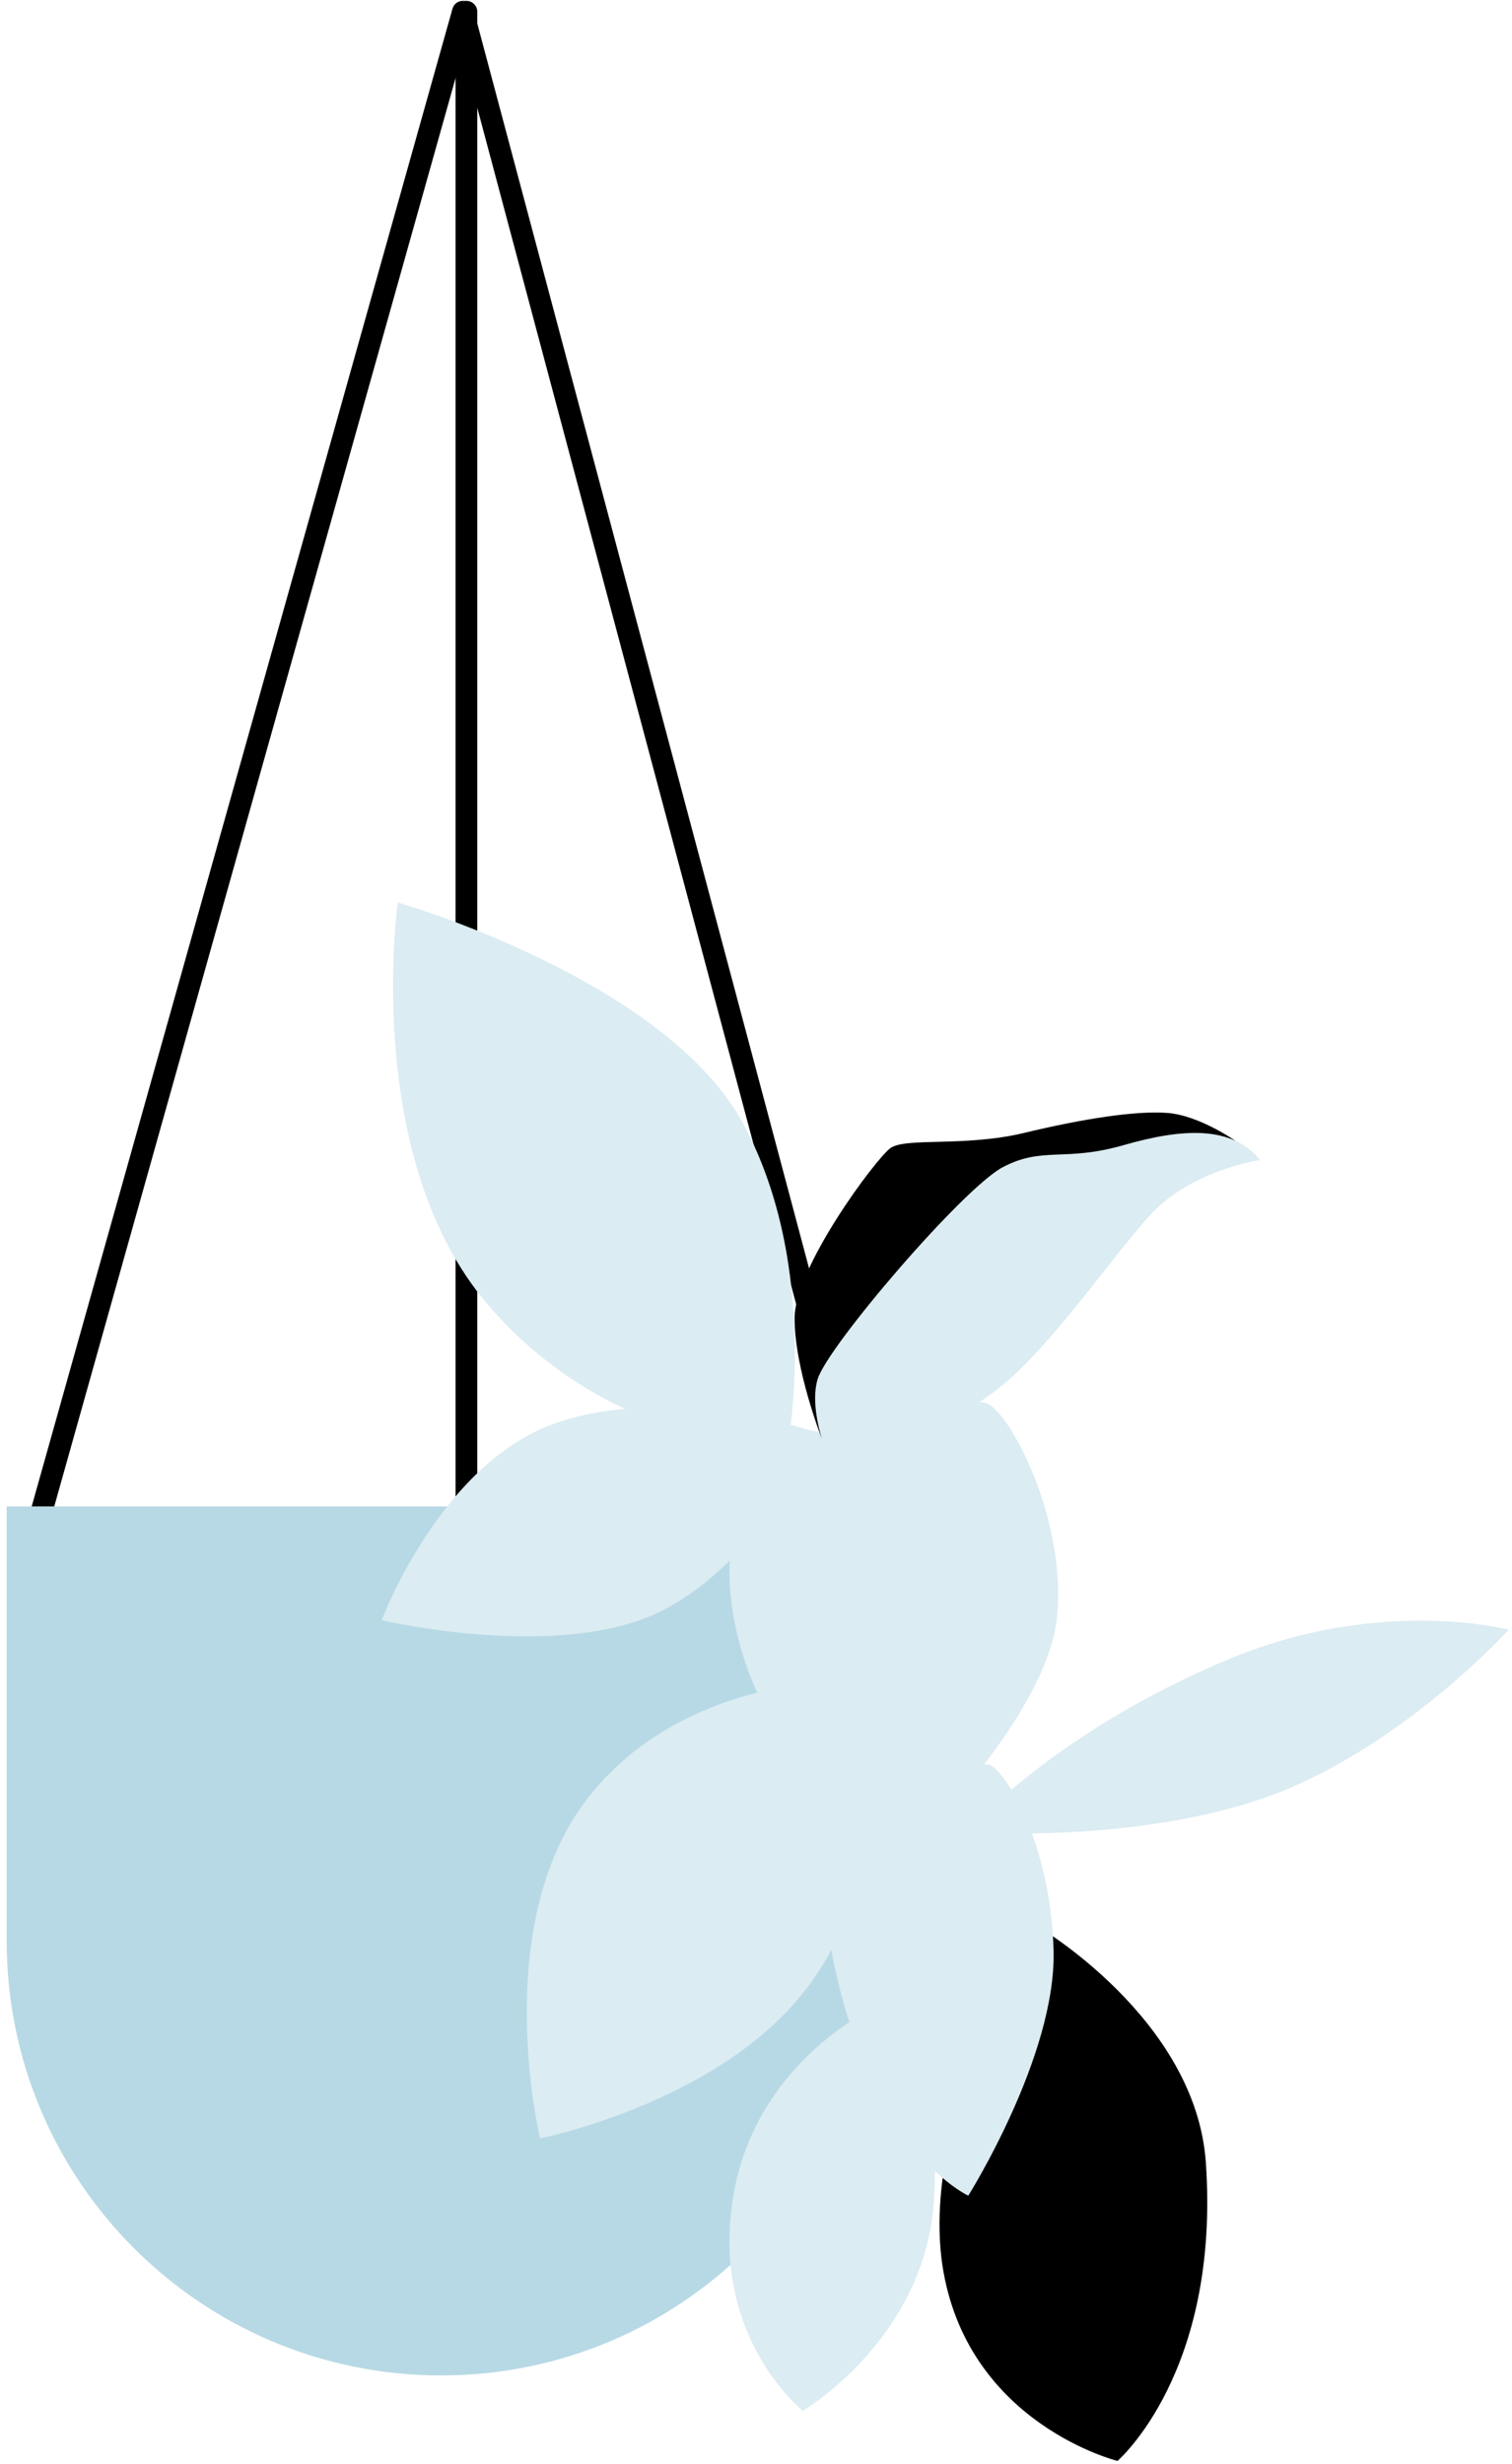
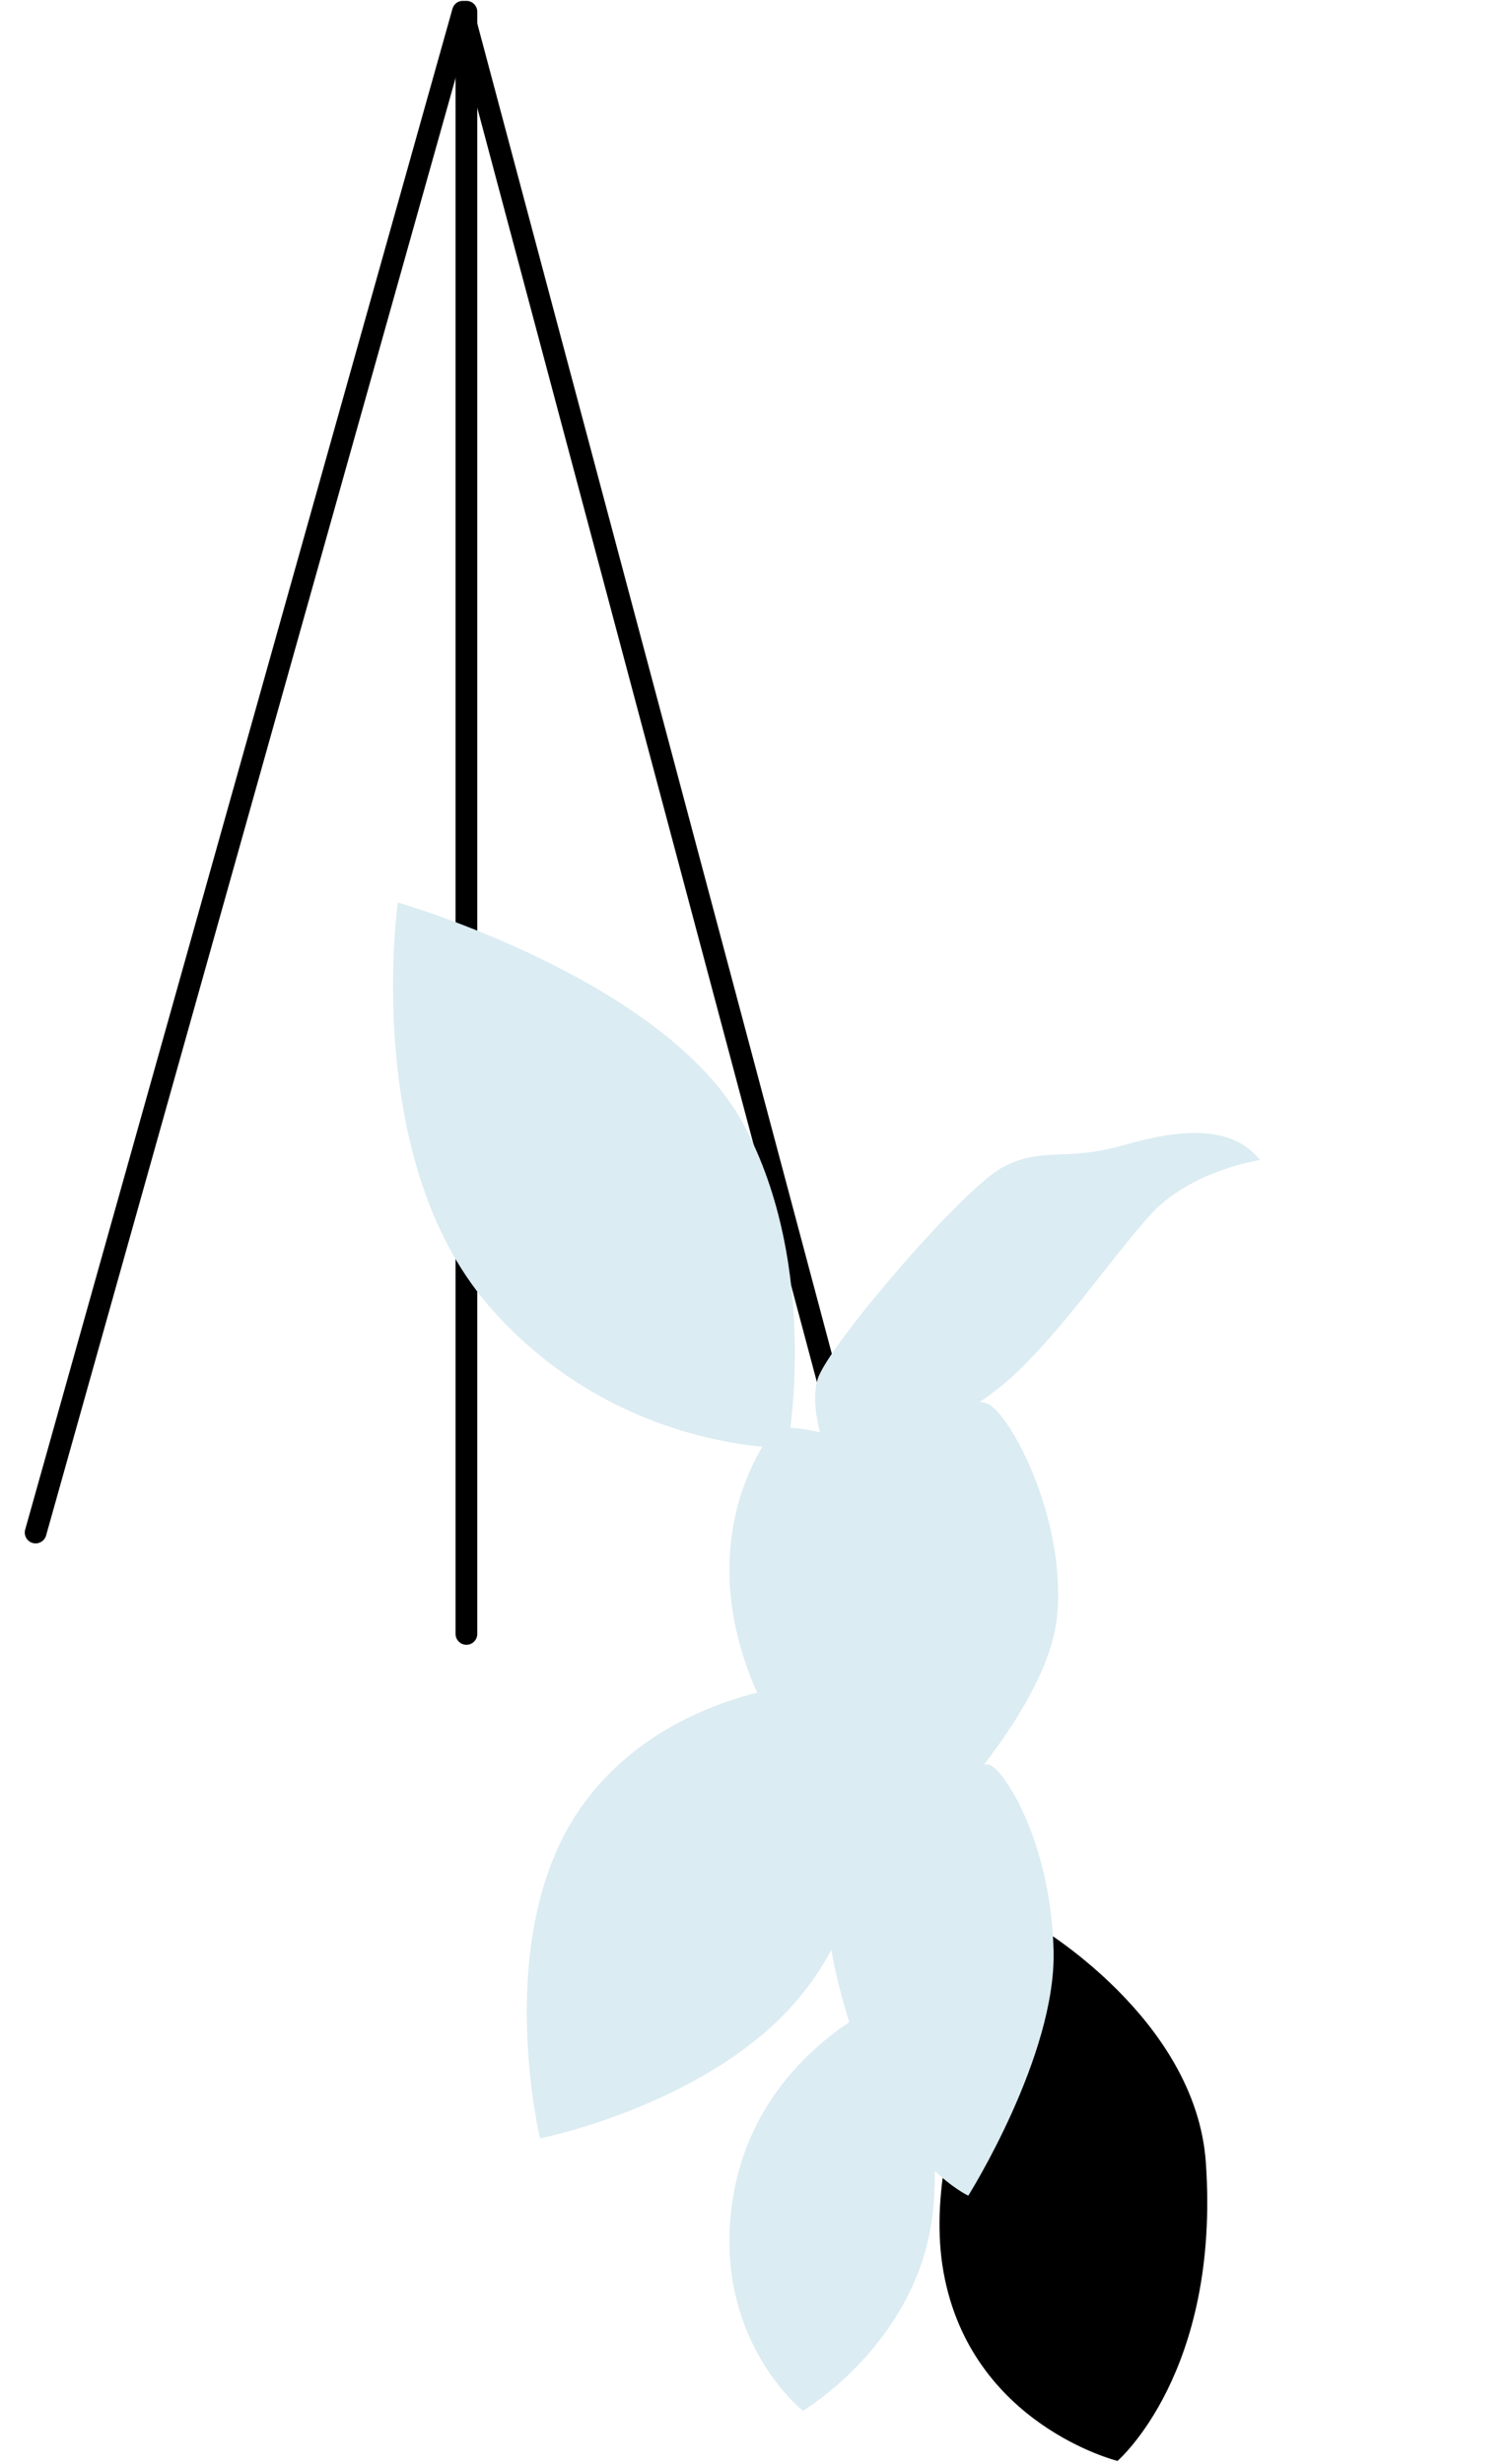
<svg xmlns="http://www.w3.org/2000/svg" viewBox="82.078 -1.62 208.838 340.2" overflow="visible" width="208.838px" height="340.2px">
  <g id="Hanging Objects Blue/Small Plant 1" stroke="none" stroke-width="1" fill="none" fill-rule="evenodd">
    <path d="M144.572,-0.406 C144.971,-1.826 146.935,-1.86 147.42,-0.529 L147.465,-0.386 L203.449,209.614 C203.663,210.414 203.187,211.236 202.386,211.449 C201.633,211.65 200.861,211.24 200.594,210.524 L200.551,210.386 L145.977,5.679 L88.444,210.406 C88.233,211.156 87.487,211.612 86.735,211.477 L86.594,211.444 C85.844,211.233 85.388,210.487 85.523,209.735 L85.556,209.594 L144.572,-0.406 Z" id="String" fill="#000" fill-rule="nonzero" />
    <path d="M146.5,-1.5 C147.28,-1.5 147.92,-0.905 147.993,-0.144 L148,0 L148,224 C148,224.828 147.328,225.5 146.5,225.5 C145.72,225.5 145.08,224.905 145.007,224.144 L145,224 L145,0 C145,-0.828 145.672,-1.5 146.5,-1.5 Z" id="Path-25" fill="#000" fill-rule="nonzero" />
    <g id="Plant" transform="translate(83, 123)">
-       <path d="M60.002,203.391 L60.002,203.391 C26.862,203.391 0,176.526 0,143.391 L0,83.391 L120,83.391 L120,143.391 C120,176.526 93.138,203.391 60.002,203.391" id="Fill-25" fill="#B7D9E5" />
      <path d="M107.844,75.319 C107.844,75.319 84.064,75.945 66.543,55.629 C49.024,35.313 54.028,0 54.028,0 C54.028,0 91.014,10.625 101.776,30.627 C112.535,50.628 107.844,75.319 107.844,75.319" id="Fill-94" fill="#DBECF2" />
      <path d="M116.174,107.4 C116.174,107.4 92.485,106.895 79.645,124.503 C66.806,142.115 73.672,170.654 73.672,170.654 C73.672,170.654 97.516,165.936 109.738,150.889 C125.21,131.841 116.174,107.4 116.174,107.4" id="Fill-95" fill="#DBECF2" />
      <path d="M142.146,141.222 C142.146,141.222 164.254,154.038 165.632,174.008 C167.635,202.999 153.426,215.194 153.426,215.194 C153.426,215.194 133.222,210.196 129.413,189.204 C125.604,168.212 142.146,141.222 142.146,141.222" id="Fill-96" fill="#000" />
      <path d="M119.67,74.013 C126.764,72.95 132.195,68.105 135.327,69.146 C138.455,70.186 146.46,85.13 145.068,98.685 C143.674,112.239 125.404,129.963 125.404,129.963 C125.404,129.963 109.067,124.145 102.457,106.169 C95.847,88.193 103.559,76.281 105.396,73.53 C107.23,70.778 115.219,74.676 119.67,74.013" id="Fill-97" fill="#DBECF2" />
-       <path d="M136.667,124.407 C136.667,124.407 148.428,112.853 169.184,104.331 C189.937,95.806 207.465,100.417 207.465,100.417 C207.465,100.417 194.551,114.698 177.716,122.07 C160.88,129.439 137.822,128.517 137.822,128.517 L136.667,124.407 Z" id="Fill-98" fill="#DBECF2" />
      <path d="M123.431,125.242 C129.717,123.45 133.747,117.954 135.965,119.175 C138.183,120.397 144.231,130.209 144.599,144.735 C144.967,159.262 132.817,178.568 132.817,178.568 C132.817,178.568 124.005,174.514 118.103,159.446 C112.201,144.374 112.017,130.05 113.858,127.554 C115.698,125.058 118.278,126.716 123.431,125.242" id="Fill-99" fill="#DBECF2" />
-       <path d="M112.546,73.928 C112.546,73.928 108.806,64.349 108.827,57.382 C108.846,50.415 119.995,35.433 122.057,33.919 C124.122,32.408 132.354,33.782 140.502,31.822 C148.65,29.862 155.996,28.715 160.357,29.061 C164.718,29.404 169.684,32.891 169.684,32.891 L112.546,73.928 Z" id="Fill-100" fill="#000" />
      <path d="M113.763,77.391 C113.763,77.391 110.637,70.349 112.013,65.812 C113.388,61.275 132.105,39.417 137.61,36.534 C143.113,33.646 146.139,35.846 154.259,33.509 C162.379,31.172 169.26,30.758 173.112,35.569 C173.112,35.569 163.48,36.946 157.837,43.268 C152.197,49.59 146.139,58.664 139.123,65.26 C132.105,71.863 117.378,78.185 117.378,78.185 L113.763,77.391 Z" id="Fill-101" fill="#DBECF2" />
      <path d="M120.997,152 C120.997,152 129.743,162.13 127.968,180.421 C126.193,198.711 109.976,208.271 109.976,208.271 C109.976,208.271 97.164,198.163 100.331,178.769 C103.497,159.375 120.997,152 120.997,152" id="Fill-102" fill="#DBECF2" />
-       <path d="M111.799,73.149 C111.799,73.149 91.913,66.384 75.926,71.859 C59.933,77.334 51.798,99.102 51.798,99.102 C51.798,99.102 77.046,105.075 91.074,97.506 C105.102,89.944 111.799,73.149 111.799,73.149" id="Fill-104" fill="#DBECF2" />
    </g>
  </g>
</svg>